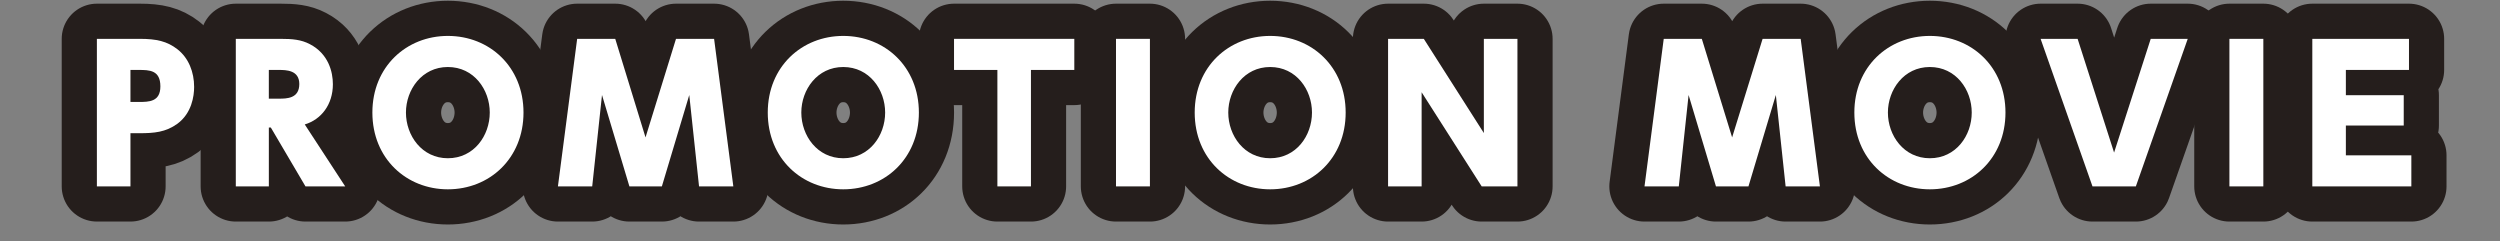
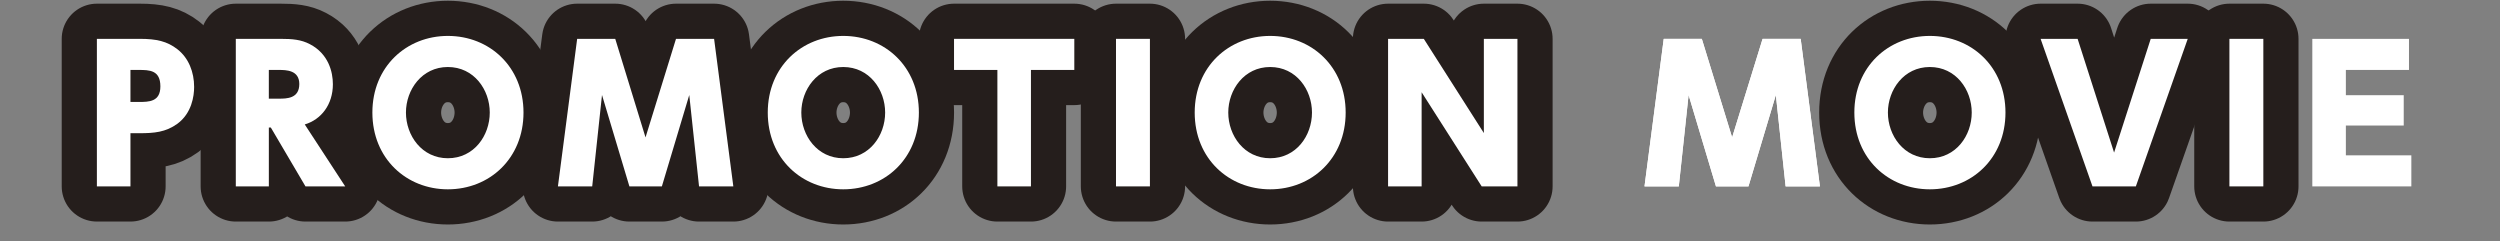
<svg xmlns="http://www.w3.org/2000/svg" version="1.1" id="レイヤー_1" x="0px" y="0px" width="177.689px" height="17.156px" viewBox="0 0 177.689 17.156" enable-background="new 0 0 177.689 17.156" xml:space="preserve">
  <rect x="0" y="0" width="177.689" height="17.156" fill="#808080" stroke="none" />
  <g enable-background="new    ">
    <path fill="#FFFFFF" d="M9.943,2.761c1.173,0,1.934,0.169,2.669,0.741c0.799,0.624,1.186,1.625,1.186,2.678   c0,0.65-0.167,1.859-1.186,2.613c-0.838,0.609-1.664,0.675-2.708,0.675H9.272v3.779H6.886V2.761H9.943z M9.852,7.246   c0.722,0,1.547,0,1.547-1.105c0-1.157-0.774-1.17-1.547-1.17h-0.58v2.275H9.852z" />
    <path fill="#FFFFFF" d="M19.946,2.761c0.825,0,1.457,0.052,2.076,0.377c1.328,0.689,1.638,1.976,1.638,2.847   c0,1.443-0.825,2.509-1.999,2.86l2.875,4.403h-2.824L19.25,9.066h-0.142v4.182H16.76V2.761H19.946z M19.107,4.971v2.041h0.709   c0.554,0,1.457,0,1.457-1.04c0-0.988-0.929-1.001-1.457-1.001H19.107z" />
    <path fill="#FFFFFF" d="M31.831,2.553c2.966,0,5.377,2.197,5.377,5.447c0,3.259-2.411,5.456-5.377,5.456   c-2.927,0-5.364-2.17-5.364-5.456C26.468,4.724,28.905,2.553,31.831,2.553z M31.831,11.247c1.857,0,2.979-1.608,2.979-3.247   c0-1.625-1.122-3.237-2.979-3.237c-1.844,0-2.978,1.612-2.978,3.237C28.853,9.639,29.988,11.247,31.831,11.247z" />
    <path fill="#FFFFFF" d="M43.729,2.761l2.152,7.005l2.166-7.005h2.708l1.367,10.487h-2.437L48.99,6.752l-1.947,6.496h-2.308   l-1.947-6.496l-0.696,6.496h-2.437l1.367-10.487H43.729z" />
    <path fill="#FFFFFF" d="M59.933,2.553c2.966,0,5.377,2.197,5.377,5.447c0,3.259-2.411,5.456-5.377,5.456   c-2.928,0-5.364-2.17-5.364-5.456C54.569,4.724,57.006,2.553,59.933,2.553z M59.933,11.247c1.856,0,2.979-1.608,2.979-3.247   c0-1.625-1.122-3.237-2.979-3.237c-1.845,0-2.979,1.612-2.979,3.237C56.955,9.639,58.089,11.247,59.933,11.247z" />
    <path fill="#FFFFFF" d="M73.275,13.248H70.89V4.971h-3.082v-2.21h8.549v2.21h-3.082V13.248z" />
    <path fill="#FFFFFF" d="M81.731,2.761v10.487H79.32V2.761H81.731z" />
-     <path fill="#FFFFFF" d="M90.276,2.553c2.961,0,5.368,2.197,5.368,5.447c0,3.259-2.407,5.456-5.368,5.456   c-2.925,0-5.362-2.17-5.362-5.456C84.914,4.724,87.351,2.553,90.276,2.553z M90.276,11.247c1.854,0,2.974-1.608,2.974-3.247   c0-1.625-1.119-3.237-2.974-3.237C88.434,4.763,87.3,6.375,87.3,8C87.3,9.639,88.434,11.247,90.276,11.247z" />
    <path fill="#FFFFFF" d="M101.198,2.761l4.268,6.695V2.761h2.387v10.487h-2.541l-4.269-6.691v6.691h-2.385V2.761H101.198z" />
    <path fill="#FFFFFF" d="M120.958,2.761l2.154,7.005l2.166-7.005h2.707l1.367,10.487h-2.438l-0.694-6.496l-1.947,6.496h-2.31   l-1.945-6.496l-0.696,6.496h-2.438l1.367-10.487H120.958z" />
    <path fill="#FFFFFF" d="M137.163,2.553c2.965,0,5.377,2.197,5.377,5.447c0,3.259-2.412,5.456-5.377,5.456   c-2.928,0-5.364-2.17-5.364-5.456C131.799,4.724,134.236,2.553,137.163,2.553z M137.163,11.247c1.856,0,2.979-1.608,2.979-3.247   c0-1.625-1.122-3.237-2.979-3.237c-1.844,0-2.979,1.612-2.979,3.237C134.185,9.639,135.32,11.247,137.163,11.247z" />
    <path fill="#FFFFFF" d="M147.668,2.761l2.592,8.083l2.604-8.083h2.631l-3.688,10.487h-3.082l-3.688-10.487H147.668z" />
    <path fill="#FFFFFF" d="M160.868,2.761v10.487h-2.411V2.761H160.868z" />
    <path fill="#FFFFFF" d="M170.847,6.765v2.158h-4.113v2.116h4.654v2.209h-7.039V2.761h6.871v2.21h-4.486v1.794H170.847z" />
  </g>
  <g enable-background="new    ">
    <path fill="none" stroke="#251E1C" stroke-width="5" stroke-linecap="round" stroke-linejoin="round" stroke-miterlimit="10" d="   M9.943,2.761c1.173,0,1.934,0.169,2.669,0.741c0.799,0.624,1.186,1.625,1.186,2.678c0,0.65-0.167,1.859-1.186,2.613   c-0.838,0.609-1.664,0.675-2.708,0.675H9.272v3.779H6.886V2.761H9.943z M9.852,7.246c0.722,0,1.547,0,1.547-1.105   c0-1.157-0.774-1.17-1.547-1.17h-0.58v2.275H9.852z" />
    <path fill="none" stroke="#251E1C" stroke-width="5" stroke-linecap="round" stroke-linejoin="round" stroke-miterlimit="10" d="   M19.946,2.761c0.825,0,1.457,0.052,2.076,0.377c1.328,0.689,1.638,1.976,1.638,2.847c0,1.443-0.825,2.509-1.999,2.86l2.875,4.403   h-2.824L19.25,9.066h-0.142v4.182H16.76V2.761H19.946z M19.107,4.971v2.041h0.709c0.554,0,1.457,0,1.457-1.04   c0-0.988-0.929-1.001-1.457-1.001H19.107z" />
    <path fill="none" stroke="#251E1C" stroke-width="5" stroke-linecap="round" stroke-linejoin="round" stroke-miterlimit="10" d="   M31.831,2.553c2.966,0,5.377,2.197,5.377,5.447c0,3.259-2.411,5.456-5.377,5.456c-2.927,0-5.364-2.17-5.364-5.456   C26.468,4.724,28.905,2.553,31.831,2.553z M31.831,11.247c1.857,0,2.979-1.608,2.979-3.247c0-1.625-1.122-3.237-2.979-3.237   c-1.844,0-2.978,1.612-2.978,3.237C28.853,9.639,29.988,11.247,31.831,11.247z" />
    <path fill="none" stroke="#251E1C" stroke-width="5" stroke-linecap="round" stroke-linejoin="round" stroke-miterlimit="10" d="   M43.729,2.761l2.152,7.005l2.166-7.005h2.708l1.367,10.487h-2.437L48.99,6.752l-1.947,6.496h-2.308l-1.947-6.496l-0.696,6.496   h-2.437l1.367-10.487H43.729z" />
    <path fill="none" stroke="#251E1C" stroke-width="5" stroke-linecap="round" stroke-linejoin="round" stroke-miterlimit="10" d="   M59.933,2.553c2.966,0,5.377,2.197,5.377,5.447c0,3.259-2.411,5.456-5.377,5.456c-2.928,0-5.364-2.17-5.364-5.456   C54.569,4.724,57.006,2.553,59.933,2.553z M59.933,11.247c1.856,0,2.979-1.608,2.979-3.247c0-1.625-1.122-3.237-2.979-3.237   c-1.845,0-2.979,1.612-2.979,3.237C56.955,9.639,58.089,11.247,59.933,11.247z" />
    <path fill="none" stroke="#251E1C" stroke-width="5" stroke-linecap="round" stroke-linejoin="round" stroke-miterlimit="10" d="   M73.275,13.248H70.89V4.971h-3.082v-2.21h8.549v2.21h-3.082V13.248z" />
    <path fill="none" stroke="#251E1C" stroke-width="5" stroke-linecap="round" stroke-linejoin="round" stroke-miterlimit="10" d="   M81.731,2.761v10.487H79.32V2.761H81.731z" />
    <path fill="none" stroke="#251E1C" stroke-width="5" stroke-linecap="round" stroke-linejoin="round" stroke-miterlimit="10" d="   M90.276,2.553c2.961,0,5.368,2.197,5.368,5.447c0,3.259-2.407,5.456-5.368,5.456c-2.925,0-5.362-2.17-5.362-5.456   C84.914,4.724,87.351,2.553,90.276,2.553z M90.276,11.247c1.854,0,2.974-1.608,2.974-3.247c0-1.625-1.119-3.237-2.974-3.237   C88.434,4.763,87.3,6.375,87.3,8C87.3,9.639,88.434,11.247,90.276,11.247z" />
    <path fill="none" stroke="#251E1C" stroke-width="5" stroke-linecap="round" stroke-linejoin="round" stroke-miterlimit="10" d="   M101.198,2.761l4.268,6.695V2.761h2.387v10.487h-2.541l-4.269-6.691v6.691h-2.385V2.761H101.198z" />
-     <path fill="none" stroke="#251E1C" stroke-width="5" stroke-linecap="round" stroke-linejoin="round" stroke-miterlimit="10" d="   M120.958,2.761l2.154,7.005l2.166-7.005h2.707l1.367,10.487h-2.438l-0.694-6.496l-1.947,6.496h-2.31l-1.945-6.496l-0.696,6.496   h-2.438l1.367-10.487H120.958z" />
    <path fill="none" stroke="#251E1C" stroke-width="5" stroke-linecap="round" stroke-linejoin="round" stroke-miterlimit="10" d="   M137.163,2.553c2.965,0,5.377,2.197,5.377,5.447c0,3.259-2.412,5.456-5.377,5.456c-2.928,0-5.364-2.17-5.364-5.456   C131.799,4.724,134.236,2.553,137.163,2.553z M137.163,11.247c1.856,0,2.979-1.608,2.979-3.247c0-1.625-1.122-3.237-2.979-3.237   c-1.844,0-2.979,1.612-2.979,3.237C134.185,9.639,135.32,11.247,137.163,11.247z" />
    <path fill="none" stroke="#251E1C" stroke-width="5" stroke-linecap="round" stroke-linejoin="round" stroke-miterlimit="10" d="   M147.668,2.761l2.592,8.083l2.604-8.083h2.631l-3.688,10.487h-3.082l-3.688-10.487H147.668z" />
    <path fill="none" stroke="#251E1C" stroke-width="5" stroke-linecap="round" stroke-linejoin="round" stroke-miterlimit="10" d="   M160.868,2.761v10.487h-2.411V2.761H160.868z" />
-     <path fill="none" stroke="#251E1C" stroke-width="5" stroke-linecap="round" stroke-linejoin="round" stroke-miterlimit="10" d="   M170.847,6.765v2.158h-4.113v2.116h4.654v2.209h-7.039V2.761h6.871v2.21h-4.486v1.794H170.847z" />
  </g>
  <g enable-background="new    ">
    <path fill="#FFFFFF" d="M9.943,2.761c1.173,0,1.934,0.169,2.669,0.741c0.799,0.624,1.186,1.625,1.186,2.678   c0,0.65-0.167,1.859-1.186,2.613c-0.838,0.609-1.664,0.675-2.708,0.675H9.272v3.779H6.886V2.761H9.943z M9.852,7.246   c0.722,0,1.547,0,1.547-1.105c0-1.157-0.774-1.17-1.547-1.17h-0.58v2.275H9.852z" />
    <path fill="#FFFFFF" d="M19.946,2.761c0.825,0,1.457,0.052,2.076,0.377c1.328,0.689,1.638,1.976,1.638,2.847   c0,1.443-0.825,2.509-1.999,2.86l2.875,4.403h-2.824L19.25,9.066h-0.142v4.182H16.76V2.761H19.946z M19.107,4.971v2.041h0.709   c0.554,0,1.457,0,1.457-1.04c0-0.988-0.929-1.001-1.457-1.001H19.107z" />
    <path fill="#FFFFFF" d="M31.831,2.553c2.966,0,5.377,2.197,5.377,5.447c0,3.259-2.411,5.456-5.377,5.456   c-2.927,0-5.364-2.17-5.364-5.456C26.468,4.724,28.905,2.553,31.831,2.553z M31.831,11.247c1.857,0,2.979-1.608,2.979-3.247   c0-1.625-1.122-3.237-2.979-3.237c-1.844,0-2.978,1.612-2.978,3.237C28.853,9.639,29.988,11.247,31.831,11.247z" />
    <path fill="#FFFFFF" d="M43.729,2.761l2.152,7.005l2.166-7.005h2.708l1.367,10.487h-2.437L48.99,6.752l-1.947,6.496h-2.308   l-1.947-6.496l-0.696,6.496h-2.437l1.367-10.487H43.729z" />
    <path fill="#FFFFFF" d="M59.933,2.553c2.966,0,5.377,2.197,5.377,5.447c0,3.259-2.411,5.456-5.377,5.456   c-2.928,0-5.364-2.17-5.364-5.456C54.569,4.724,57.006,2.553,59.933,2.553z M59.933,11.247c1.856,0,2.979-1.608,2.979-3.247   c0-1.625-1.122-3.237-2.979-3.237c-1.845,0-2.979,1.612-2.979,3.237C56.955,9.639,58.089,11.247,59.933,11.247z" />
    <path fill="#FFFFFF" d="M73.275,13.248H70.89V4.971h-3.082v-2.21h8.549v2.21h-3.082V13.248z" />
    <path fill="#FFFFFF" d="M81.731,2.761v10.487H79.32V2.761H81.731z" />
    <path fill="#FFFFFF" d="M90.276,2.553c2.961,0,5.368,2.197,5.368,5.447c0,3.259-2.407,5.456-5.368,5.456   c-2.925,0-5.362-2.17-5.362-5.456C84.914,4.724,87.351,2.553,90.276,2.553z M90.276,11.247c1.854,0,2.974-1.608,2.974-3.247   c0-1.625-1.119-3.237-2.974-3.237C88.434,4.763,87.3,6.375,87.3,8C87.3,9.639,88.434,11.247,90.276,11.247z" />
    <path fill="#FFFFFF" d="M101.198,2.761l4.268,6.695V2.761h2.387v10.487h-2.541l-4.269-6.691v6.691h-2.385V2.761H101.198z" />
    <path fill="#FFFFFF" d="M120.958,2.761l2.154,7.005l2.166-7.005h2.707l1.367,10.487h-2.438l-0.694-6.496l-1.947,6.496h-2.31   l-1.945-6.496l-0.696,6.496h-2.438l1.367-10.487H120.958z" />
    <path fill="#FFFFFF" d="M137.163,2.553c2.965,0,5.377,2.197,5.377,5.447c0,3.259-2.412,5.456-5.377,5.456   c-2.928,0-5.364-2.17-5.364-5.456C131.799,4.724,134.236,2.553,137.163,2.553z M137.163,11.247c1.856,0,2.979-1.608,2.979-3.247   c0-1.625-1.122-3.237-2.979-3.237c-1.844,0-2.979,1.612-2.979,3.237C134.185,9.639,135.32,11.247,137.163,11.247z" />
    <path fill="#FFFFFF" d="M147.668,2.761l2.592,8.083l2.604-8.083h2.631l-3.688,10.487h-3.082l-3.688-10.487H147.668z" />
    <path fill="#FFFFFF" d="M160.868,2.761v10.487h-2.411V2.761H160.868z" />
-     <path fill="#FFFFFF" d="M170.847,6.765v2.158h-4.113v2.116h4.654v2.209h-7.039V2.761h6.871v2.21h-4.486v1.794H170.847z" />
  </g>
</svg>